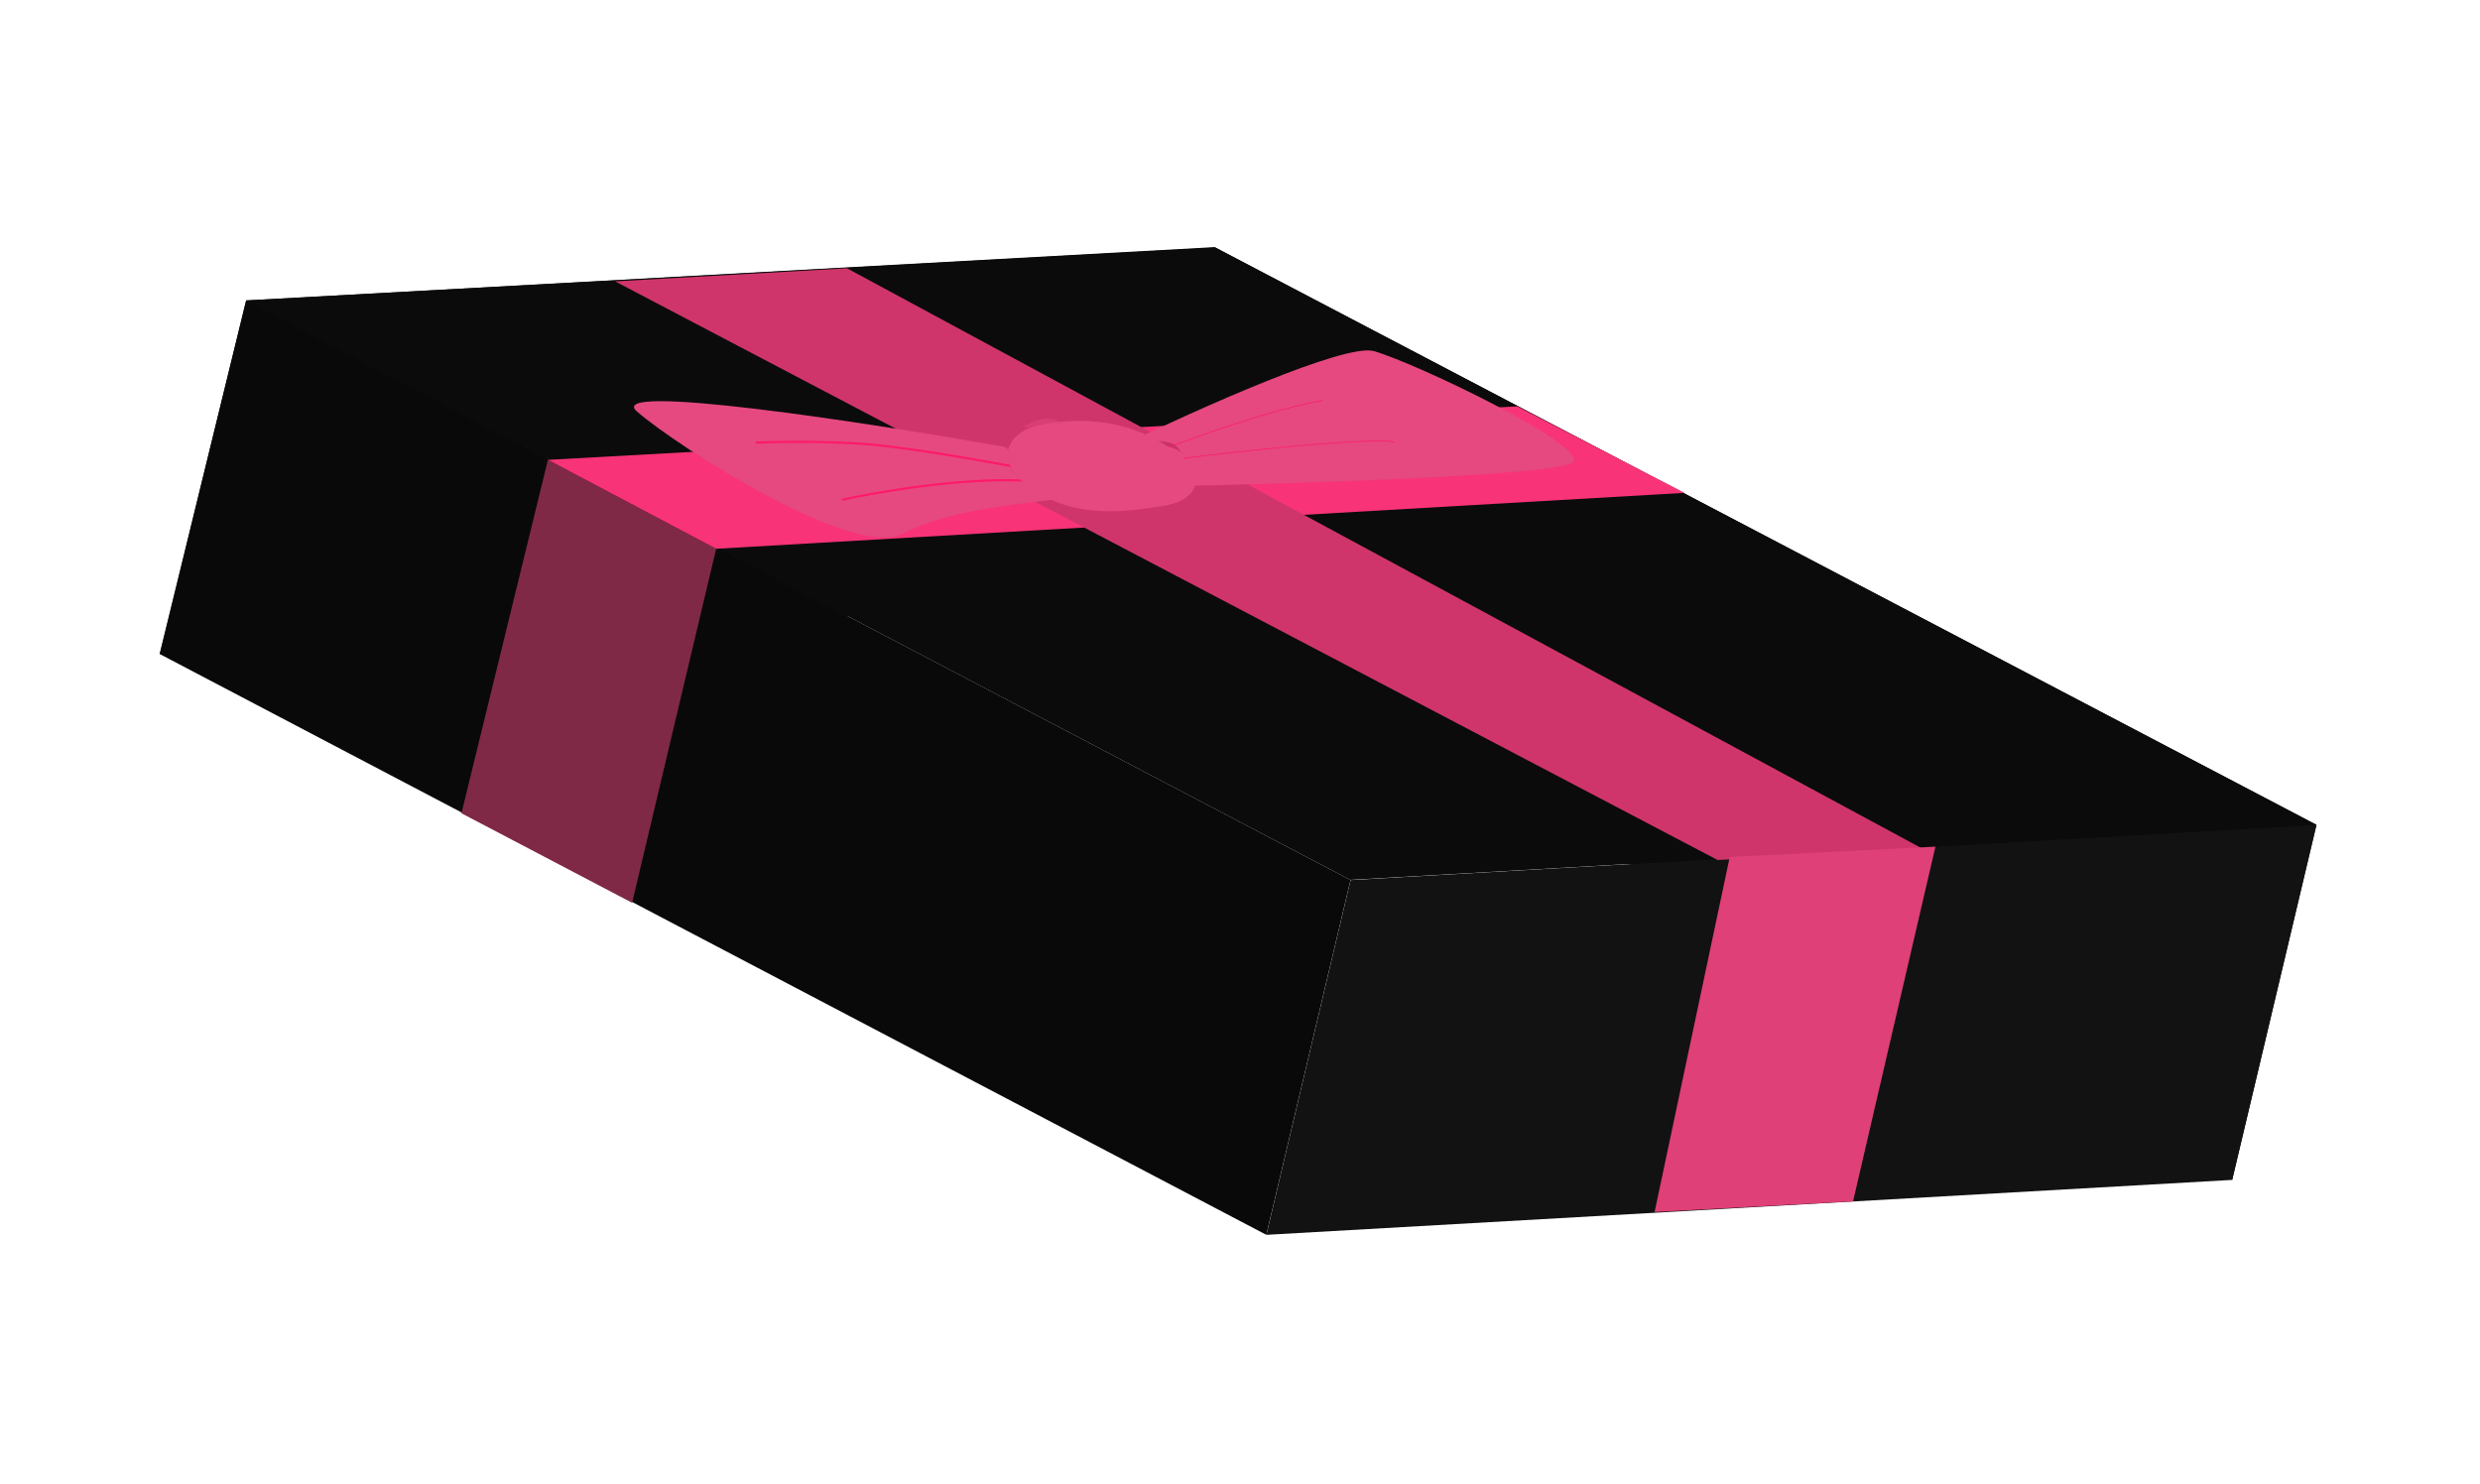
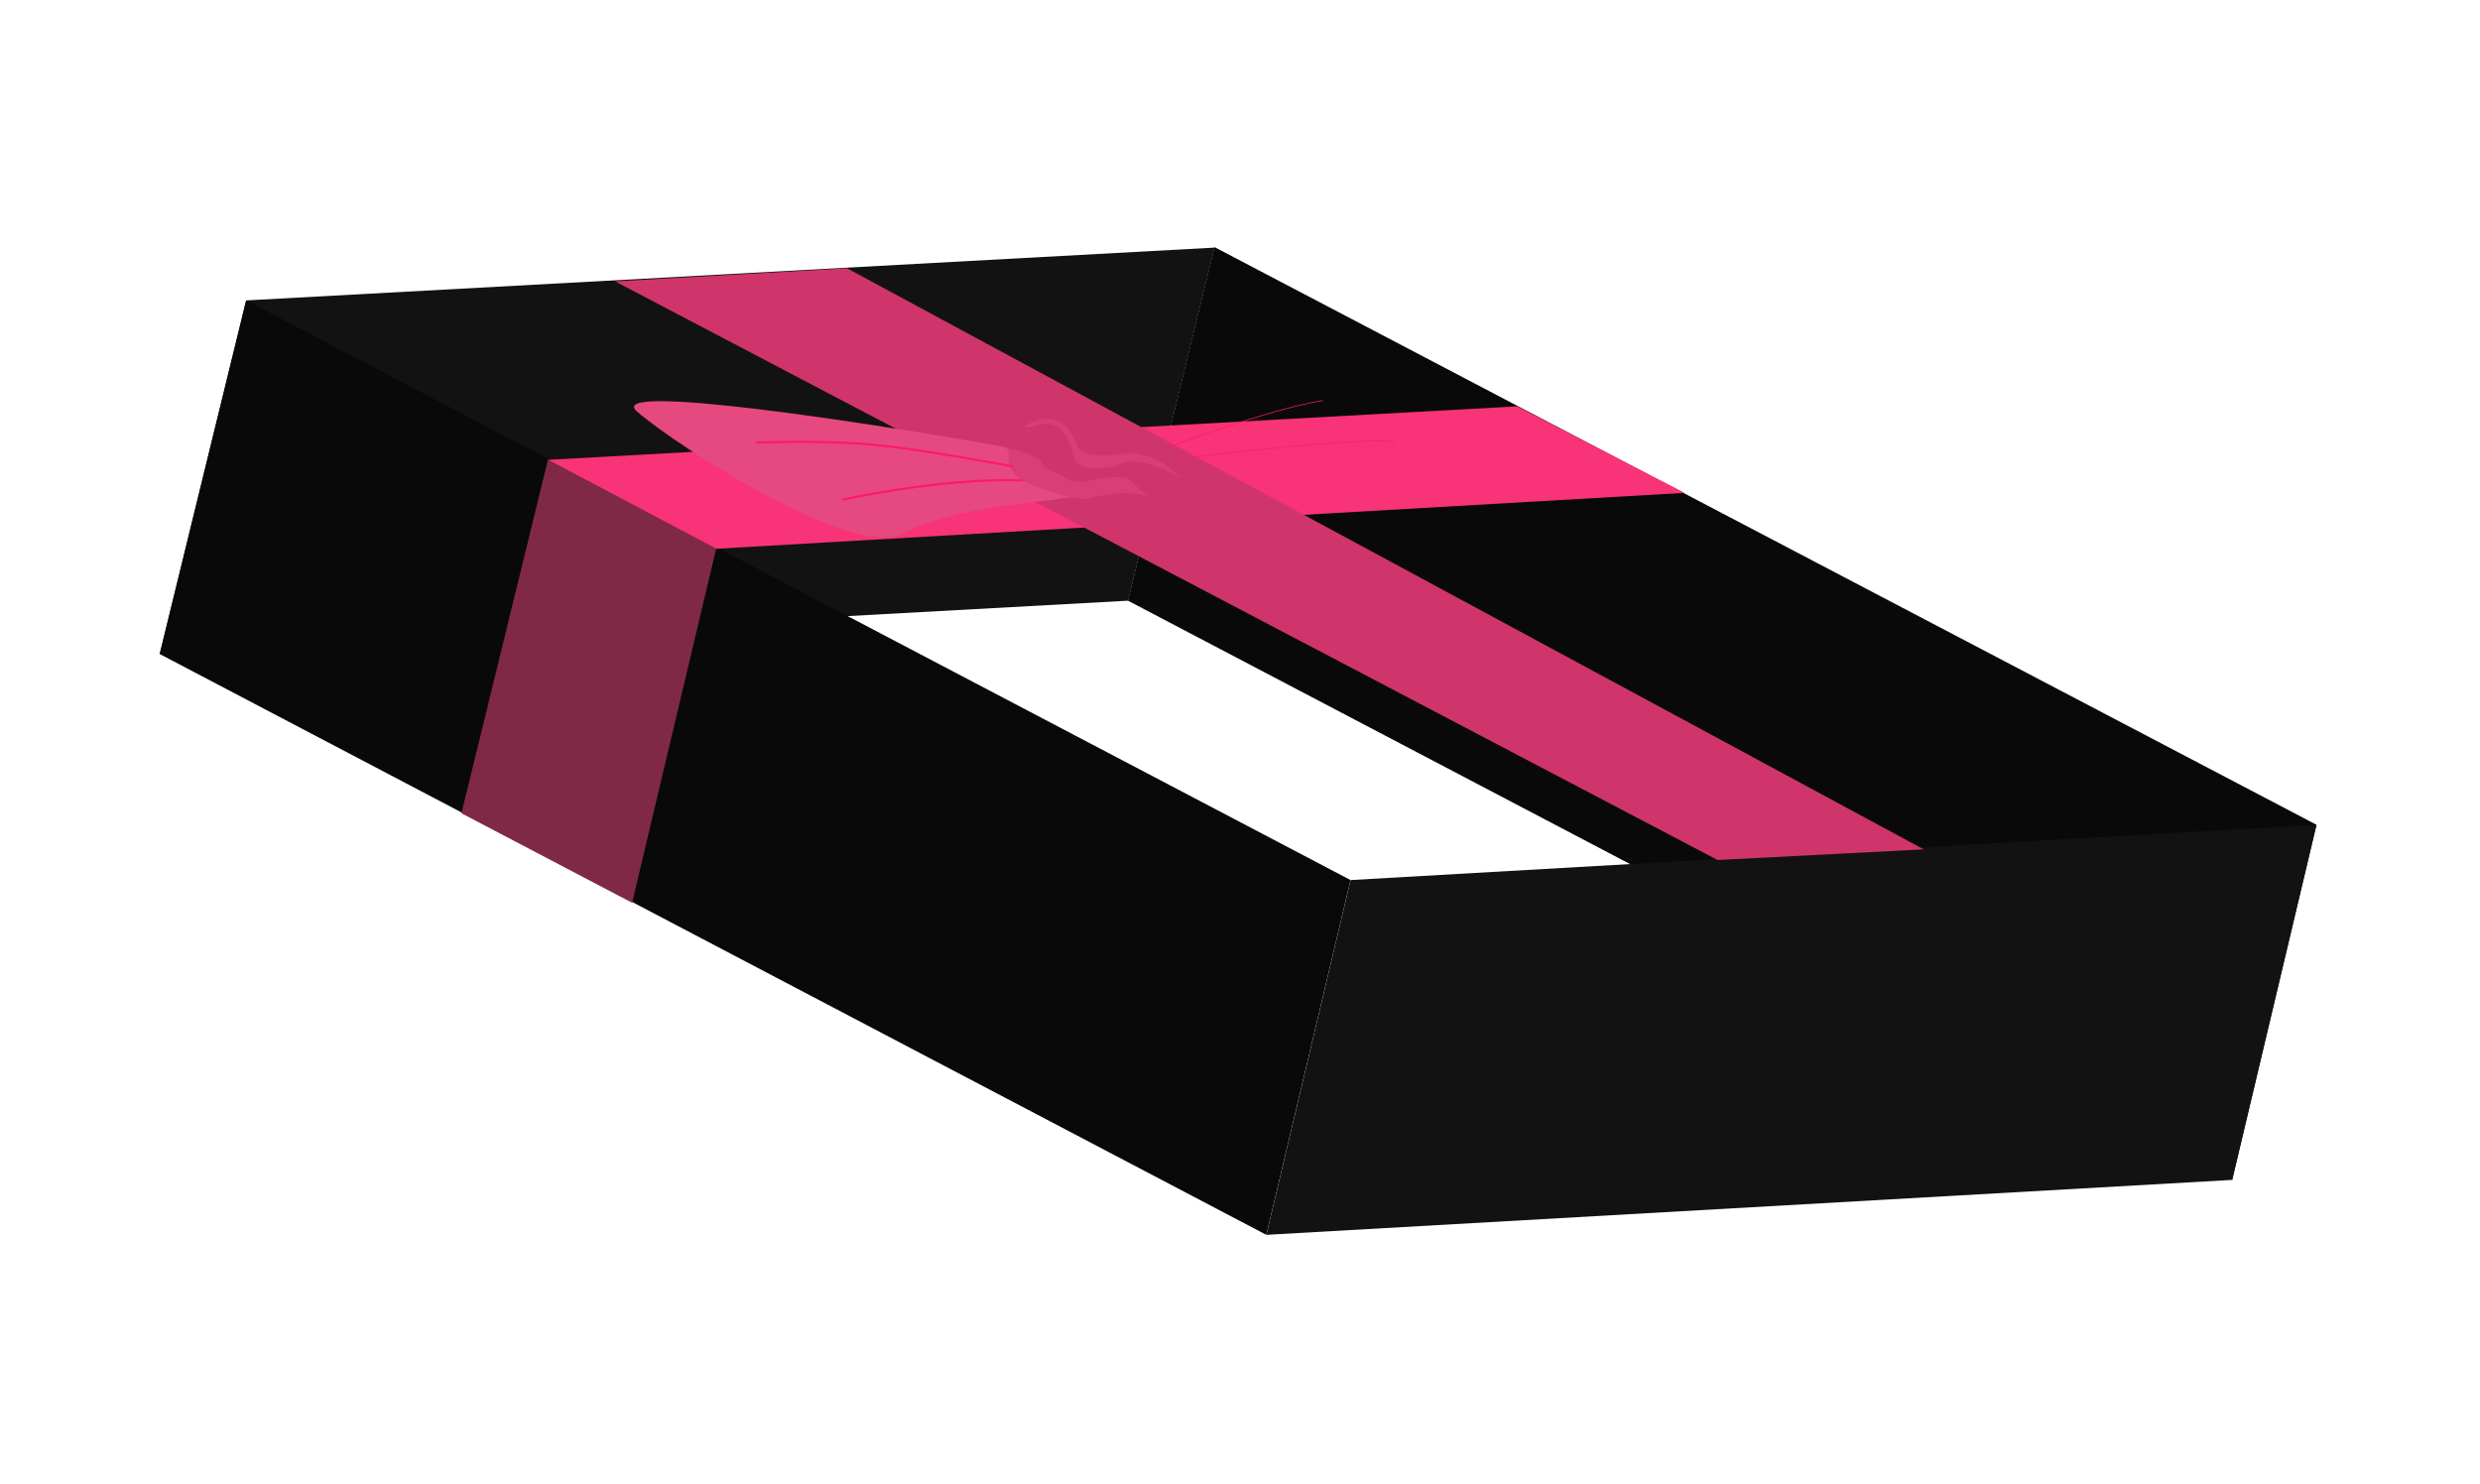
<svg xmlns="http://www.w3.org/2000/svg" width="670" height="401" viewBox="0 0 670 401" fill="none">
  <path d="M304.716 162.274L328.1 66.753L625.826 222.825L603.048 318.769L304.716 162.274Z" fill="#090909" />
  <path d="M328.121 66.895L66.504 81.16L43.209 176.672L304.752 162.286L328.121 66.895Z" fill="#121212" />
  <path d="M43.116 176.678L66.5 81.157L364.856 237.758L342.102 333.604L43.116 176.678Z" fill="#090909" />
  <path d="M625.831 222.826L364.879 237.765L342.125 333.612L603.053 318.77L625.831 222.826Z" fill="#121212" />
-   <path d="M625.761 222.843L364.773 237.715L66.463 81.173L328.132 66.76L625.761 222.843Z" fill="#0B0B0B" />
  <path d="M148.026 124.239L124.666 219.721L170.773 243.9L193.478 148.263L148.026 124.239Z" fill="#802947" />
  <path d="M409.901 109.775L148.023 124.237L193.475 148.261L455.112 133.149L409.901 109.775Z" fill="#F83378" />
  <g filter="url(#filter0_d_2350_216)">
    <path d="M467.294 231.577L169.429 75.24L232.089 71.708L522.984 228.701L467.294 231.577Z" fill="#CF356B" />
  </g>
-   <path d="M447.006 327.453L467.307 231.541L522.881 228.737L500.621 324.578L447.006 327.453Z" fill="#DF4078" />
  <path d="M172.093 111.187C162.919 103.242 233.857 114.033 271.435 120.749L295.451 133.165C279.464 136.579 260.529 135.936 243.429 144.319C230.372 150.721 183.561 121.119 172.093 111.187Z" fill="#E54980" />
-   <path d="M371.202 94.864C363.429 92.612 323.44 110.573 303.541 120.17L316.102 131.354C350.982 130.658 421.581 128.388 424.94 124.877C429.138 120.487 383.013 98.286 371.202 94.864Z" fill="#E54980" />
  <g filter="url(#filter1_f_2350_216)">
    <path d="M271.429 120.891C270.842 120.728 270.325 120.563 269.914 120.389C270.57 120.544 271.062 120.71 271.429 120.891C274.599 121.774 279.797 122.614 281.223 124.752C283.334 127.92 290.338 130.867 293.288 130.086C296.239 129.305 303.427 128.147 305.333 129.686C307.192 131.187 309.263 133.771 310.232 134.104C310.439 134.154 310.483 134.168 310.303 134.125C310.28 134.12 310.256 134.113 310.232 134.104C309.36 133.896 305.599 133.061 303.417 133.181C300.715 133.33 295.552 134.277 293.648 134.813C291.743 135.348 277.794 131.691 274.767 128.651C270.361 124.228 274.048 122.181 271.429 120.891Z" fill="#D93E74" />
  </g>
  <g filter="url(#filter2_f_2350_216)">
    <path d="M276.704 115.08C277.561 114.797 286.597 108.35 291.042 120.449C292.391 124.121 301.188 123.078 304.269 122.52C307.35 121.962 313.59 124.214 315.403 125.953C316.599 127.1 318.439 128.524 319.822 129.449C321.018 130.064 321.715 130.463 321.448 130.376C321.129 130.271 320.537 129.927 319.822 129.449C316.828 127.909 310.706 125.011 308.726 124.961C305.954 124.89 304.452 124.242 301.737 125.696C299.947 126.654 290.973 127.685 290.088 123.37C287.092 108.764 277.291 117.184 276.704 115.08Z" fill="#D93E74" />
  </g>
  <g filter="url(#filter3_f_2350_216)">
-     <path d="M292.71 112.054C294.476 112.836 298.304 114.718 299.487 115.992C300.965 117.585 306.466 118.887 308.391 118.899C310.317 118.912 315.884 119.167 317.183 120.043C318.114 120.672 318.697 121.609 319.182 122.164C319.691 122.468 319.952 122.674 319.725 122.599C319.549 122.542 319.373 122.383 319.182 122.164C318.297 121.637 316.664 120.816 315.536 120.656C313.757 120.405 310.088 119.823 308.846 119.829C307.604 119.834 301.112 118.825 299.111 117.144C297.11 115.463 295.518 113.587 292.71 112.054Z" fill="#C83367" />
-   </g>
+     </g>
  <g filter="url(#filter4_f_2350_216)">
    <path d="M204.135 119.584C204.135 119.584 221.558 118.838 235.511 120.12C249.463 121.403 273.615 126.007 273.615 126.007" stroke="#FF1969" stroke-width="0.577" />
  </g>
  <g filter="url(#filter5_f_2350_216)">
    <path d="M227.532 135.014C236.775 132.962 259.483 129.05 276.365 129.819" stroke="#FF1969" stroke-width="0.577" />
  </g>
  <g filter="url(#filter6_f_2350_216)">
    <path d="M315.389 121.013C323.918 117.673 344.269 110.43 357.443 108.185" stroke="#FF1969" stroke-width="0.192" />
  </g>
  <g filter="url(#filter7_f_2350_216)">
    <path d="M318.338 123.984C334.325 121.953 368.381 118.187 376.711 119.375" stroke="#FF1969" stroke-width="0.192" />
  </g>
  <g filter="url(#filter8_d_2350_216)">
-     <path d="M315.482 118.959C327.339 126.417 324.317 133.632 314.299 135.172C304.281 136.711 289.679 139.042 277.361 129.364C268.539 122.432 272.415 114.529 282.433 112.99C292.451 111.451 303.625 111.501 315.482 118.959Z" fill="#E54980" />
-   </g>
+     </g>
  <defs>
    <filter id="filter0_d_2350_216" x="165.394" y="71.709" width="357.59" height="161.405" filterUnits="userSpaceOnUse" color-interpolation-filters="sRGB">
      <feFlood flood-opacity="0" result="BackgroundImageFix" />
      <feColorMatrix in="SourceAlpha" type="matrix" values="0 0 0 0 0 0 0 0 0 0 0 0 0 0 0 0 0 0 127 0" result="hardAlpha" />
      <feOffset dx="-3.267" dy="0.769" />
      <feGaussianBlur stdDeviation="0.384" />
      <feComposite in2="hardAlpha" operator="out" />
      <feColorMatrix type="matrix" values="0 0 0 0 0.043 0 0 0 0 0.043 0 0 0 0 0.043 0 0 0 0.26 0" />
      <feBlend mode="normal" in2="BackgroundImageFix" result="effect1_dropShadow_2350_216" />
      <feBlend mode="normal" in="SourceGraphic" in2="effect1_dropShadow_2350_216" result="shape" />
    </filter>
    <filter id="filter1_f_2350_216" x="267.435" y="117.91" width="45.458" height="19.435" filterUnits="userSpaceOnUse" color-interpolation-filters="sRGB">
      <feFlood flood-opacity="0" result="BackgroundImageFix" />
      <feBlend mode="normal" in="SourceGraphic" in2="BackgroundImageFix" result="shape" />
      <feGaussianBlur stdDeviation="1.24" result="effect1_foregroundBlur_2350_216" />
    </filter>
    <filter id="filter2_f_2350_216" x="274.224" y="110.634" width="49.759" height="22.231" filterUnits="userSpaceOnUse" color-interpolation-filters="sRGB">
      <feFlood flood-opacity="0" result="BackgroundImageFix" />
      <feBlend mode="normal" in="SourceGraphic" in2="BackgroundImageFix" result="shape" />
      <feGaussianBlur stdDeviation="1.24" result="effect1_foregroundBlur_2350_216" />
    </filter>
    <filter id="filter3_f_2350_216" x="290.232" y="109.574" width="32.056" height="15.521" filterUnits="userSpaceOnUse" color-interpolation-filters="sRGB">
      <feFlood flood-opacity="0" result="BackgroundImageFix" />
      <feBlend mode="normal" in="SourceGraphic" in2="BackgroundImageFix" result="shape" />
      <feGaussianBlur stdDeviation="1.24" result="effect1_foregroundBlur_2350_216" />
    </filter>
    <filter id="filter4_f_2350_216" x="202.565" y="117.523" width="72.66" height="10.322" filterUnits="userSpaceOnUse" color-interpolation-filters="sRGB">
      <feFlood flood-opacity="0" result="BackgroundImageFix" />
      <feBlend mode="normal" in="SourceGraphic" in2="BackgroundImageFix" result="shape" />
      <feGaussianBlur stdDeviation="0.778" result="effect1_foregroundBlur_2350_216" />
    </filter>
    <filter id="filter5_f_2350_216" x="225.912" y="127.875" width="52.023" height="8.976" filterUnits="userSpaceOnUse" color-interpolation-filters="sRGB">
      <feFlood flood-opacity="0" result="BackgroundImageFix" />
      <feBlend mode="normal" in="SourceGraphic" in2="BackgroundImageFix" result="shape" />
      <feGaussianBlur stdDeviation="0.778" result="effect1_foregroundBlur_2350_216" />
    </filter>
    <filter id="filter6_f_2350_216" x="314.241" y="106.975" width="44.335" height="15.243" filterUnits="userSpaceOnUse" color-interpolation-filters="sRGB">
      <feFlood flood-opacity="0" result="BackgroundImageFix" />
      <feBlend mode="normal" in="SourceGraphic" in2="BackgroundImageFix" result="shape" />
      <feGaussianBlur stdDeviation="0.557" result="effect1_foregroundBlur_2350_216" />
    </filter>
    <filter id="filter7_f_2350_216" x="317.21" y="117.938" width="60.628" height="7.257" filterUnits="userSpaceOnUse" color-interpolation-filters="sRGB">
      <feFlood flood-opacity="0" result="BackgroundImageFix" />
      <feBlend mode="normal" in="SourceGraphic" in2="BackgroundImageFix" result="shape" />
      <feGaussianBlur stdDeviation="0.557" result="effect1_foregroundBlur_2350_216" />
    </filter>
    <filter id="filter8_d_2350_216" x="269.563" y="111.036" width="56.103" height="29.773" filterUnits="userSpaceOnUse" color-interpolation-filters="sRGB">
      <feFlood flood-opacity="0" result="BackgroundImageFix" />
      <feColorMatrix in="SourceAlpha" type="matrix" values="0 0 0 0 0 0 0 0 0 0 0 0 0 0 0 0 0 0 127 0" result="hardAlpha" />
      <feOffset dx="-0.192" dy="1.537" />
      <feGaussianBlur stdDeviation="1.345" />
      <feComposite in2="hardAlpha" operator="out" />
      <feColorMatrix type="matrix" values="0 0 0 0 0.567 0 0 0 0 0.065 0 0 0 0 0.241 0 0 0 0.71 0" />
      <feBlend mode="normal" in2="BackgroundImageFix" result="effect1_dropShadow_2350_216" />
      <feBlend mode="normal" in="SourceGraphic" in2="effect1_dropShadow_2350_216" result="shape" />
    </filter>
  </defs>
</svg>